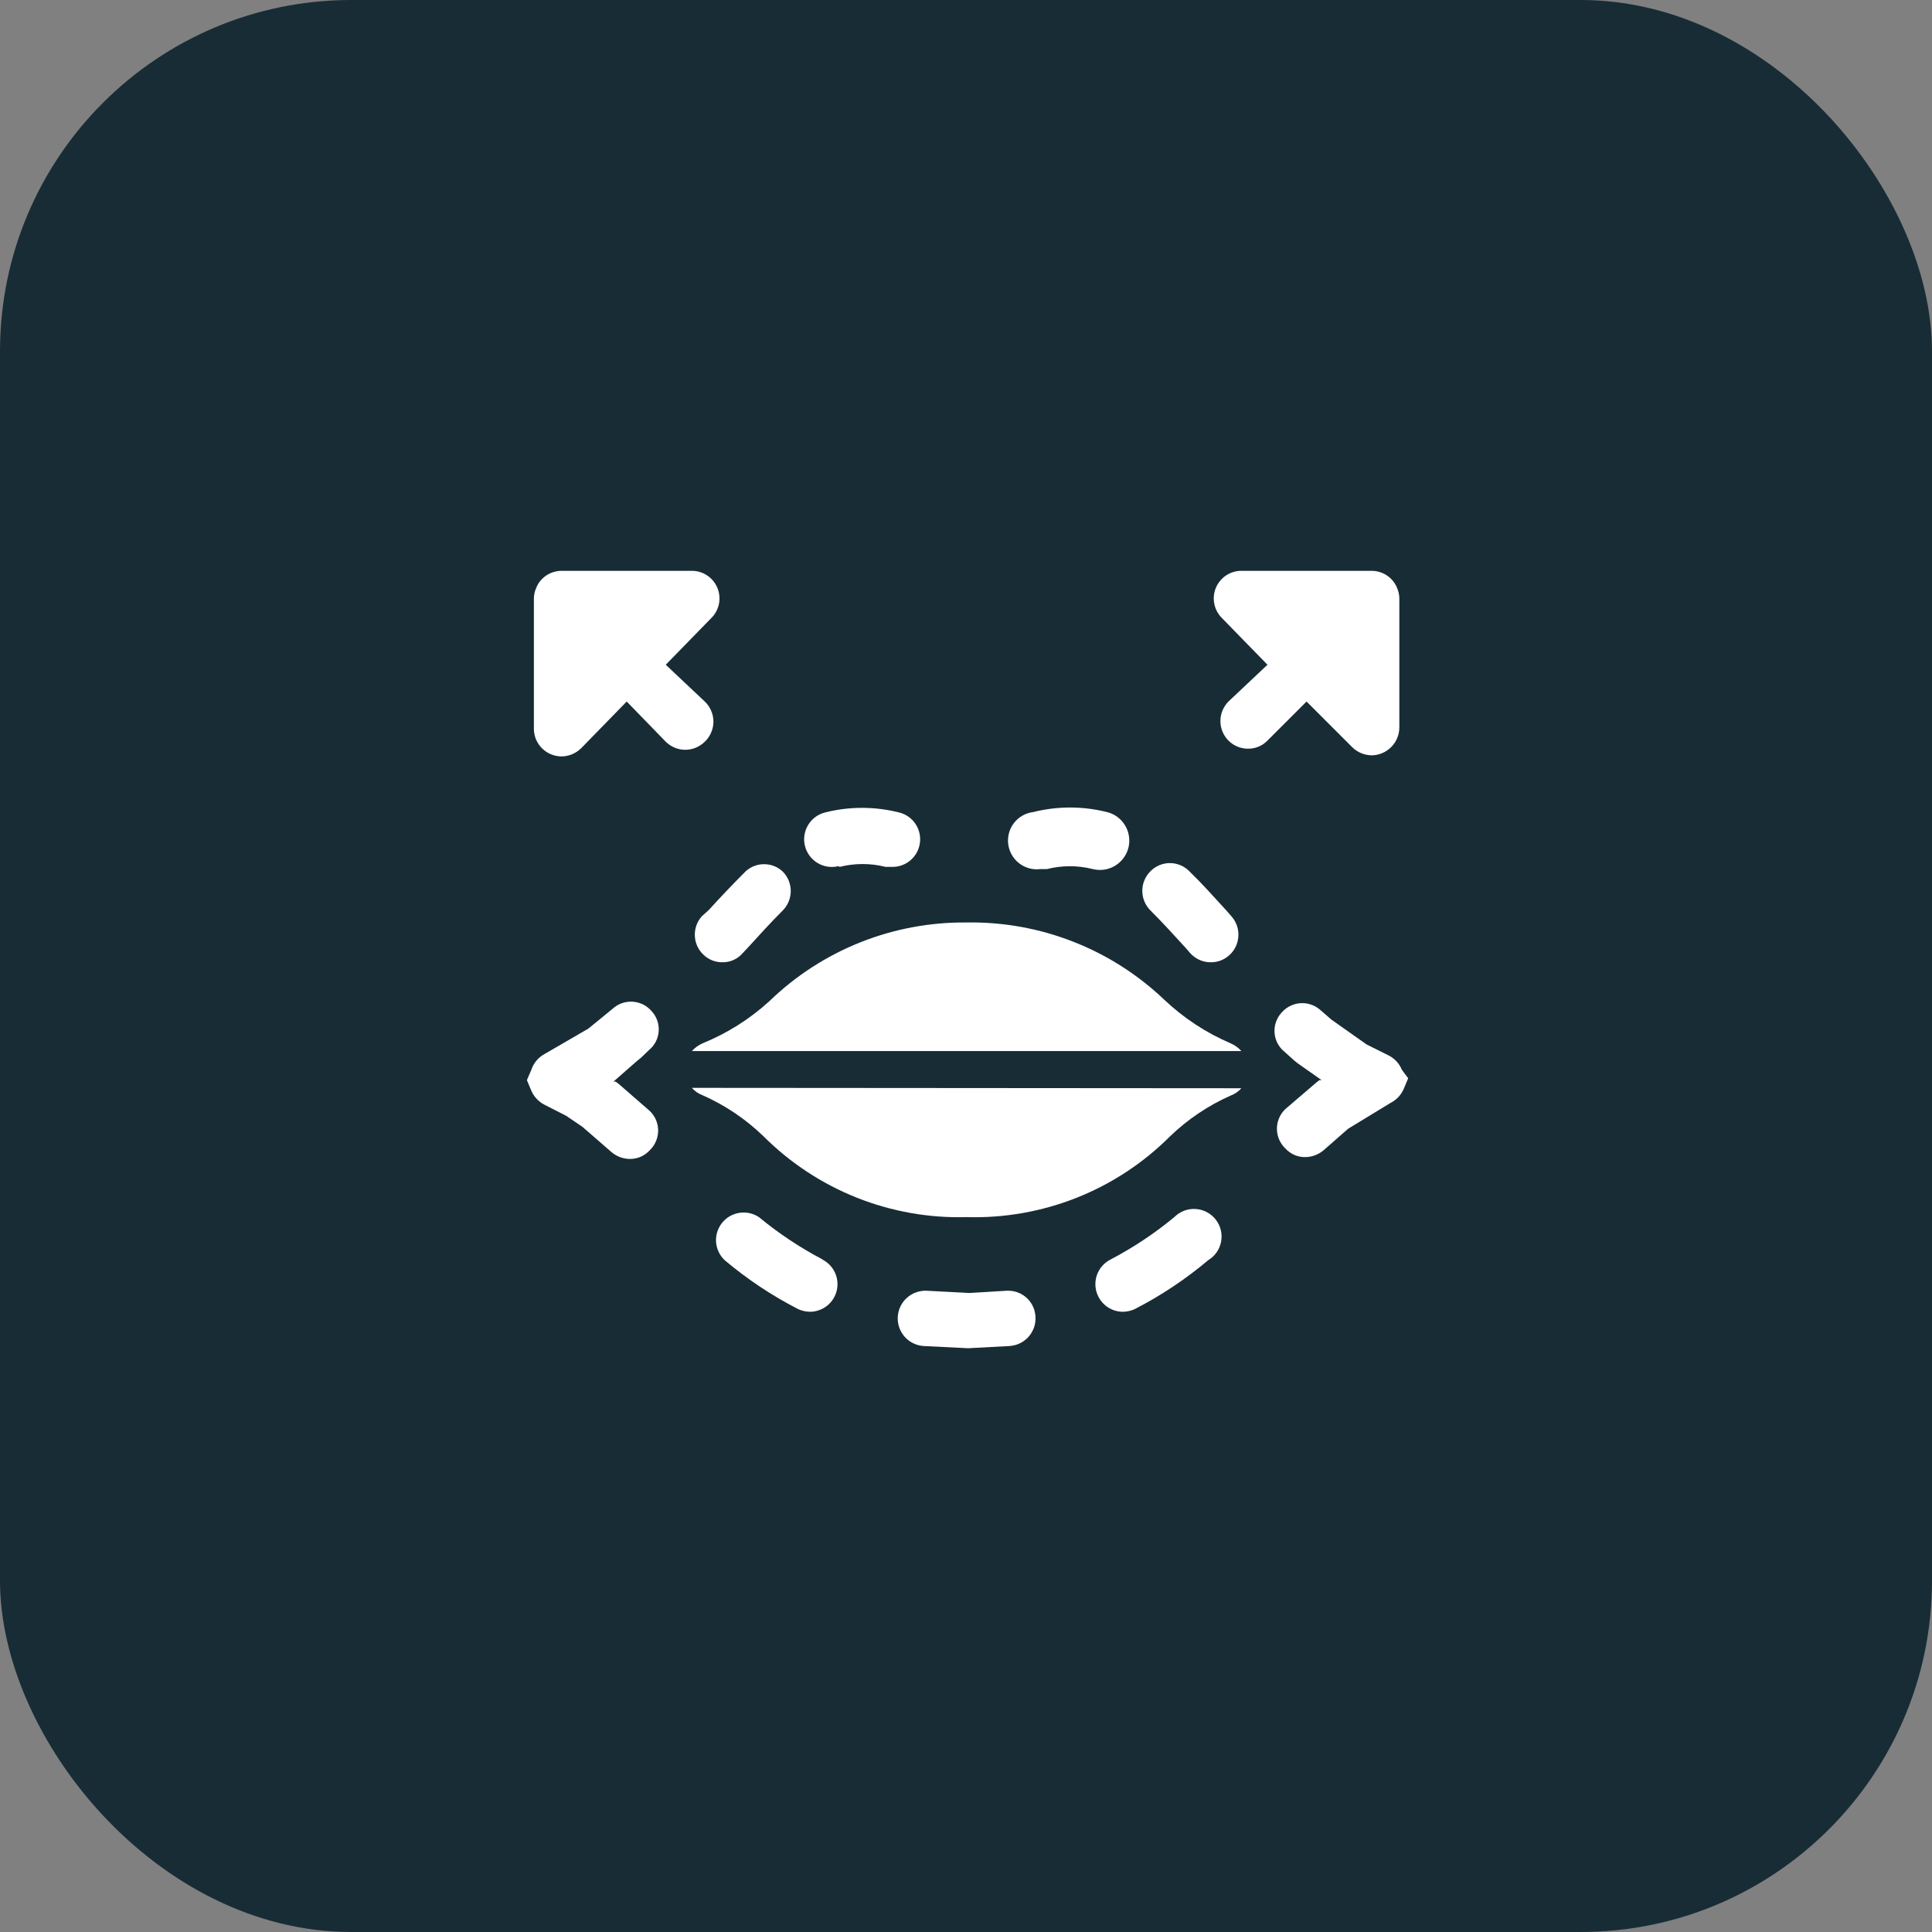
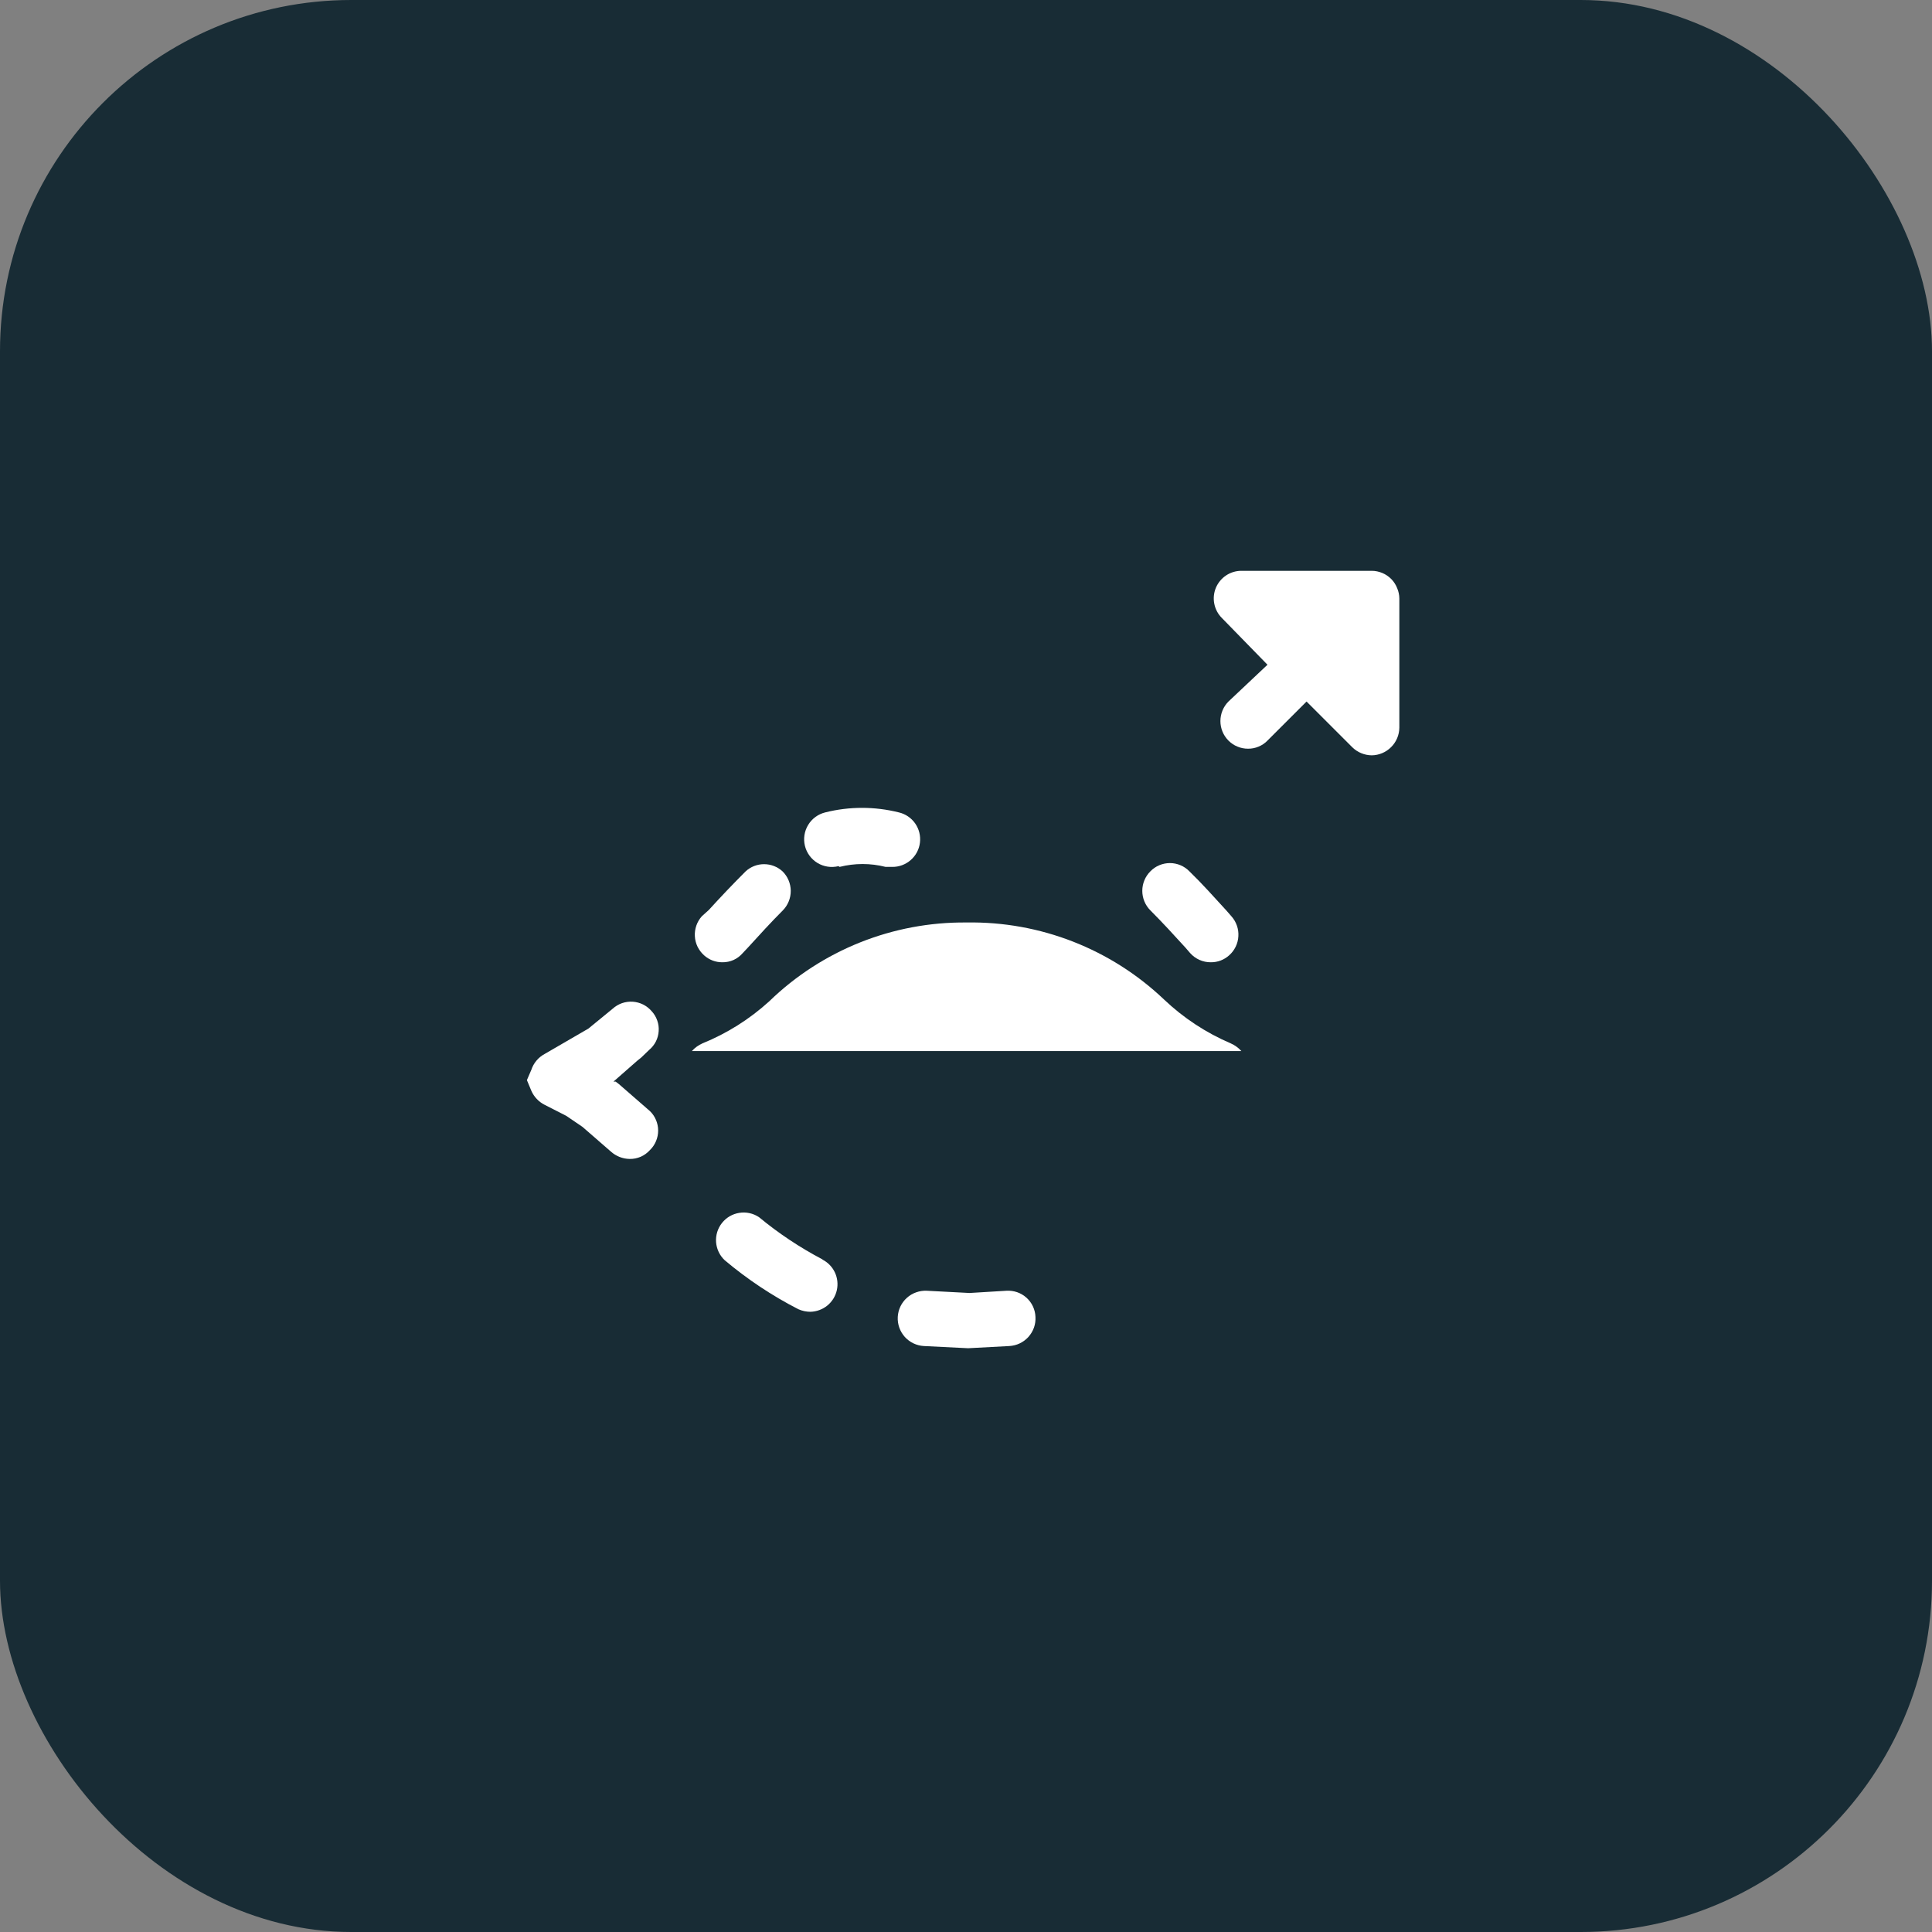
<svg xmlns="http://www.w3.org/2000/svg" width="44" height="44" viewBox="0 0 44 44" fill="none">
  <rect x="0" y="0" width="44" height="44" fill="#808080" stroke="none" />
  <rect width="44" height="44" rx="8" fill="#182C35" />
-   <path d="M15.757 24.775C15.823 24.851 15.907 24.908 16 24.943C16.513 25.17 16.981 25.485 17.384 25.874C17.99 26.481 18.713 26.957 19.509 27.275C20.305 27.592 21.157 27.743 22.014 27.719C22.87 27.744 23.722 27.594 24.518 27.279C25.314 26.963 26.038 26.488 26.644 25.882C27.047 25.493 27.515 25.178 28.027 24.951C28.121 24.916 28.205 24.859 28.271 24.784L15.757 24.775Z" fill="white" />
  <path d="M16 23.761C15.908 23.802 15.825 23.861 15.757 23.937H28.271C28.203 23.861 28.12 23.802 28.027 23.761C27.466 23.521 26.952 23.183 26.509 22.762C25.299 21.611 23.684 20.981 22.014 21.009C20.338 20.992 18.722 21.637 17.519 22.804C17.073 23.21 16.559 23.534 16 23.761Z" fill="white" />
  <path d="M15.984 20.867C15.929 20.929 15.886 21 15.859 21.079C15.832 21.157 15.82 21.239 15.825 21.322C15.829 21.404 15.85 21.485 15.886 21.56C15.922 21.634 15.973 21.701 16.034 21.756C16.149 21.86 16.299 21.917 16.454 21.915C16.541 21.916 16.628 21.898 16.708 21.862C16.787 21.826 16.858 21.772 16.915 21.706L17.041 21.572C17.301 21.286 17.561 21.001 17.829 20.733C17.946 20.614 18.01 20.453 18.009 20.287C18.007 20.12 17.94 19.961 17.821 19.844C17.706 19.739 17.557 19.681 17.401 19.681C17.246 19.681 17.096 19.739 16.982 19.844C16.697 20.129 16.417 20.422 16.143 20.724L15.984 20.867Z" fill="white" />
  <path d="M19.121 19.743C19.465 19.656 19.825 19.656 20.169 19.743H20.32C20.475 19.745 20.625 19.689 20.741 19.587C20.858 19.485 20.933 19.344 20.951 19.19C20.97 19.036 20.931 18.881 20.843 18.754C20.754 18.627 20.622 18.537 20.471 18.502C19.92 18.364 19.344 18.364 18.794 18.502C18.631 18.542 18.491 18.645 18.405 18.788C18.318 18.931 18.292 19.103 18.332 19.265C18.372 19.427 18.475 19.567 18.618 19.654C18.762 19.74 18.933 19.766 19.096 19.726L19.121 19.743Z" fill="white" />
-   <path d="M23.691 19.793H23.842C24.186 19.706 24.546 19.706 24.89 19.793C24.976 19.814 25.064 19.818 25.151 19.805C25.238 19.792 25.322 19.761 25.397 19.716C25.472 19.67 25.537 19.61 25.589 19.539C25.641 19.469 25.679 19.388 25.7 19.303C25.721 19.218 25.725 19.129 25.711 19.042C25.698 18.955 25.668 18.872 25.622 18.797C25.576 18.721 25.517 18.656 25.446 18.604C25.375 18.552 25.294 18.514 25.209 18.494C24.658 18.356 24.082 18.356 23.532 18.494C23.359 18.515 23.202 18.603 23.095 18.74C22.988 18.877 22.94 19.051 22.961 19.223C22.983 19.395 23.071 19.552 23.208 19.659C23.345 19.766 23.519 19.815 23.691 19.793Z" fill="white" />
  <path d="M26.996 21.58L27.105 21.706C27.164 21.772 27.236 21.825 27.317 21.861C27.398 21.897 27.486 21.916 27.575 21.915C27.73 21.917 27.879 21.86 27.994 21.756C28.056 21.701 28.106 21.634 28.142 21.56C28.178 21.485 28.199 21.404 28.203 21.322C28.208 21.239 28.197 21.157 28.169 21.079C28.142 21 28.099 20.929 28.044 20.867L27.927 20.733C27.65 20.431 27.382 20.129 27.088 19.844C27.03 19.784 26.961 19.737 26.885 19.705C26.808 19.673 26.727 19.656 26.644 19.656C26.561 19.656 26.479 19.673 26.402 19.705C26.326 19.737 26.257 19.784 26.199 19.844C26.081 19.962 26.015 20.122 26.015 20.288C26.015 20.455 26.081 20.615 26.199 20.733C26.476 21.01 26.736 21.295 26.996 21.58Z" fill="white" />
-   <path d="M26.744 27.719C26.296 28.09 25.809 28.413 25.293 28.684C25.168 28.747 25.067 28.85 25.007 28.977C24.947 29.104 24.931 29.247 24.962 29.384C24.993 29.521 25.069 29.644 25.177 29.733C25.286 29.822 25.421 29.872 25.562 29.875C25.657 29.875 25.752 29.855 25.839 29.816C26.438 29.509 27.001 29.134 27.516 28.7C27.592 28.654 27.658 28.593 27.709 28.519C27.76 28.446 27.794 28.363 27.81 28.275C27.826 28.187 27.824 28.097 27.802 28.01C27.781 27.924 27.741 27.843 27.686 27.773C27.631 27.703 27.561 27.645 27.482 27.604C27.403 27.562 27.316 27.538 27.227 27.534C27.138 27.528 27.049 27.542 26.966 27.574C26.883 27.606 26.807 27.656 26.744 27.719Z" fill="white" />
  <path d="M22.92 29.396L22.081 29.447L21.108 29.396C21.026 29.392 20.943 29.404 20.865 29.432C20.787 29.459 20.715 29.502 20.654 29.557C20.529 29.669 20.455 29.825 20.446 29.992C20.437 30.159 20.495 30.322 20.606 30.447C20.718 30.571 20.874 30.646 21.041 30.655L22.048 30.705L22.987 30.655C23.07 30.65 23.151 30.63 23.225 30.594C23.3 30.558 23.367 30.508 23.422 30.447C23.477 30.385 23.52 30.313 23.548 30.235C23.575 30.157 23.587 30.075 23.582 29.992C23.579 29.909 23.559 29.827 23.524 29.752C23.489 29.677 23.439 29.61 23.377 29.554C23.315 29.499 23.243 29.456 23.165 29.429C23.086 29.402 23.003 29.391 22.92 29.396Z" fill="white" />
  <path d="M18.735 28.684C18.219 28.413 17.733 28.09 17.284 27.719C17.153 27.632 16.993 27.597 16.838 27.622C16.682 27.646 16.541 27.728 16.443 27.852C16.345 27.975 16.297 28.131 16.308 28.288C16.32 28.445 16.389 28.592 16.504 28.7C17.019 29.134 17.582 29.509 18.181 29.816C18.268 29.855 18.363 29.875 18.458 29.875C18.598 29.871 18.734 29.821 18.842 29.733C18.951 29.644 19.027 29.521 19.058 29.384C19.089 29.247 19.073 29.104 19.013 28.977C18.953 28.85 18.852 28.747 18.726 28.684H18.735Z" fill="white" />
-   <path d="M31.927 24.364C31.869 24.223 31.762 24.106 31.625 24.037L31.122 23.786L30.326 23.224L30.267 23.173L30.074 23.006C30.012 22.95 29.94 22.907 29.861 22.88C29.783 22.853 29.7 22.841 29.617 22.847C29.534 22.852 29.453 22.875 29.379 22.912C29.305 22.949 29.239 23.001 29.185 23.064C29.129 23.125 29.087 23.197 29.06 23.275C29.032 23.352 29.021 23.435 29.027 23.517C29.032 23.599 29.054 23.68 29.091 23.753C29.129 23.827 29.18 23.892 29.244 23.945L29.487 24.163L29.562 24.222L30.099 24.599H30.049L29.973 24.658L29.269 25.262C29.209 25.32 29.162 25.389 29.13 25.465C29.098 25.541 29.081 25.623 29.081 25.706C29.081 25.789 29.098 25.871 29.13 25.948C29.162 26.024 29.209 26.093 29.269 26.151C29.327 26.215 29.398 26.267 29.477 26.302C29.557 26.337 29.643 26.354 29.73 26.352C29.888 26.35 30.04 26.29 30.158 26.184L30.703 25.706L31.667 25.119C31.802 25.051 31.908 24.938 31.969 24.8L32.07 24.557L31.927 24.364Z" fill="white" />
  <path d="M14.516 24.155L14.6 24.088L14.784 23.911C14.848 23.858 14.899 23.793 14.937 23.72C14.974 23.646 14.996 23.566 15.001 23.484C15.007 23.401 14.996 23.319 14.968 23.241C14.941 23.163 14.899 23.092 14.843 23.031C14.789 22.968 14.723 22.916 14.649 22.878C14.575 22.841 14.494 22.819 14.411 22.813C14.328 22.808 14.245 22.819 14.166 22.846C14.088 22.874 14.016 22.916 13.954 22.972L13.401 23.425L12.403 24.004C12.26 24.081 12.152 24.21 12.101 24.364L12 24.599L12.101 24.842C12.162 24.98 12.268 25.093 12.403 25.161L12.897 25.413L13.266 25.664L13.912 26.226C14.03 26.332 14.182 26.392 14.34 26.394C14.427 26.396 14.513 26.378 14.593 26.344C14.672 26.309 14.743 26.257 14.801 26.193C14.861 26.135 14.908 26.066 14.94 25.989C14.972 25.913 14.989 25.831 14.989 25.748C14.989 25.665 14.972 25.583 14.94 25.507C14.908 25.431 14.861 25.361 14.801 25.304L14.097 24.691L14.021 24.633H13.971L14.516 24.155Z" fill="white" />
-   <path d="M12.545 17.177C12.622 17.209 12.705 17.227 12.788 17.227C12.955 17.225 13.114 17.159 13.233 17.043L14.273 15.977L15.162 16.892C15.28 17.009 15.44 17.076 15.606 17.076C15.773 17.076 15.933 17.009 16.051 16.892C16.113 16.833 16.163 16.762 16.196 16.683C16.23 16.605 16.248 16.52 16.248 16.434C16.248 16.349 16.23 16.264 16.196 16.186C16.163 16.107 16.113 16.036 16.051 15.977L15.162 15.139L16.202 14.073C16.29 13.986 16.349 13.873 16.374 13.752C16.398 13.63 16.385 13.503 16.338 13.388C16.29 13.274 16.21 13.175 16.106 13.106C16.003 13.037 15.882 13 15.757 13H12.788C12.705 13 12.622 13.018 12.545 13.05C12.469 13.082 12.4 13.129 12.342 13.188C12.284 13.247 12.239 13.317 12.21 13.394C12.177 13.468 12.16 13.548 12.159 13.629V16.598C12.159 16.722 12.196 16.843 12.265 16.945C12.333 17.049 12.431 17.129 12.545 17.177Z" fill="white" />
  <path d="M28.866 15.139L27.977 15.977C27.86 16.095 27.794 16.255 27.794 16.422C27.794 16.589 27.86 16.748 27.977 16.866C28.036 16.925 28.105 16.972 28.181 17.003C28.258 17.035 28.339 17.051 28.422 17.051C28.505 17.052 28.587 17.036 28.663 17.004C28.74 16.972 28.809 16.926 28.866 16.866L29.756 15.977L30.796 17.017C30.914 17.134 31.074 17.2 31.24 17.202C31.406 17.2 31.565 17.133 31.682 17.015C31.8 16.898 31.867 16.739 31.869 16.573V13.629C31.868 13.548 31.851 13.468 31.819 13.394C31.789 13.317 31.744 13.247 31.686 13.188C31.628 13.129 31.559 13.082 31.483 13.05C31.406 13.018 31.324 13 31.24 13H28.271C28.147 13 28.025 13.037 27.922 13.106C27.819 13.175 27.738 13.274 27.69 13.388C27.643 13.503 27.63 13.63 27.655 13.752C27.679 13.873 27.739 13.986 27.826 14.073L28.866 15.139Z" fill="white" />
</svg>